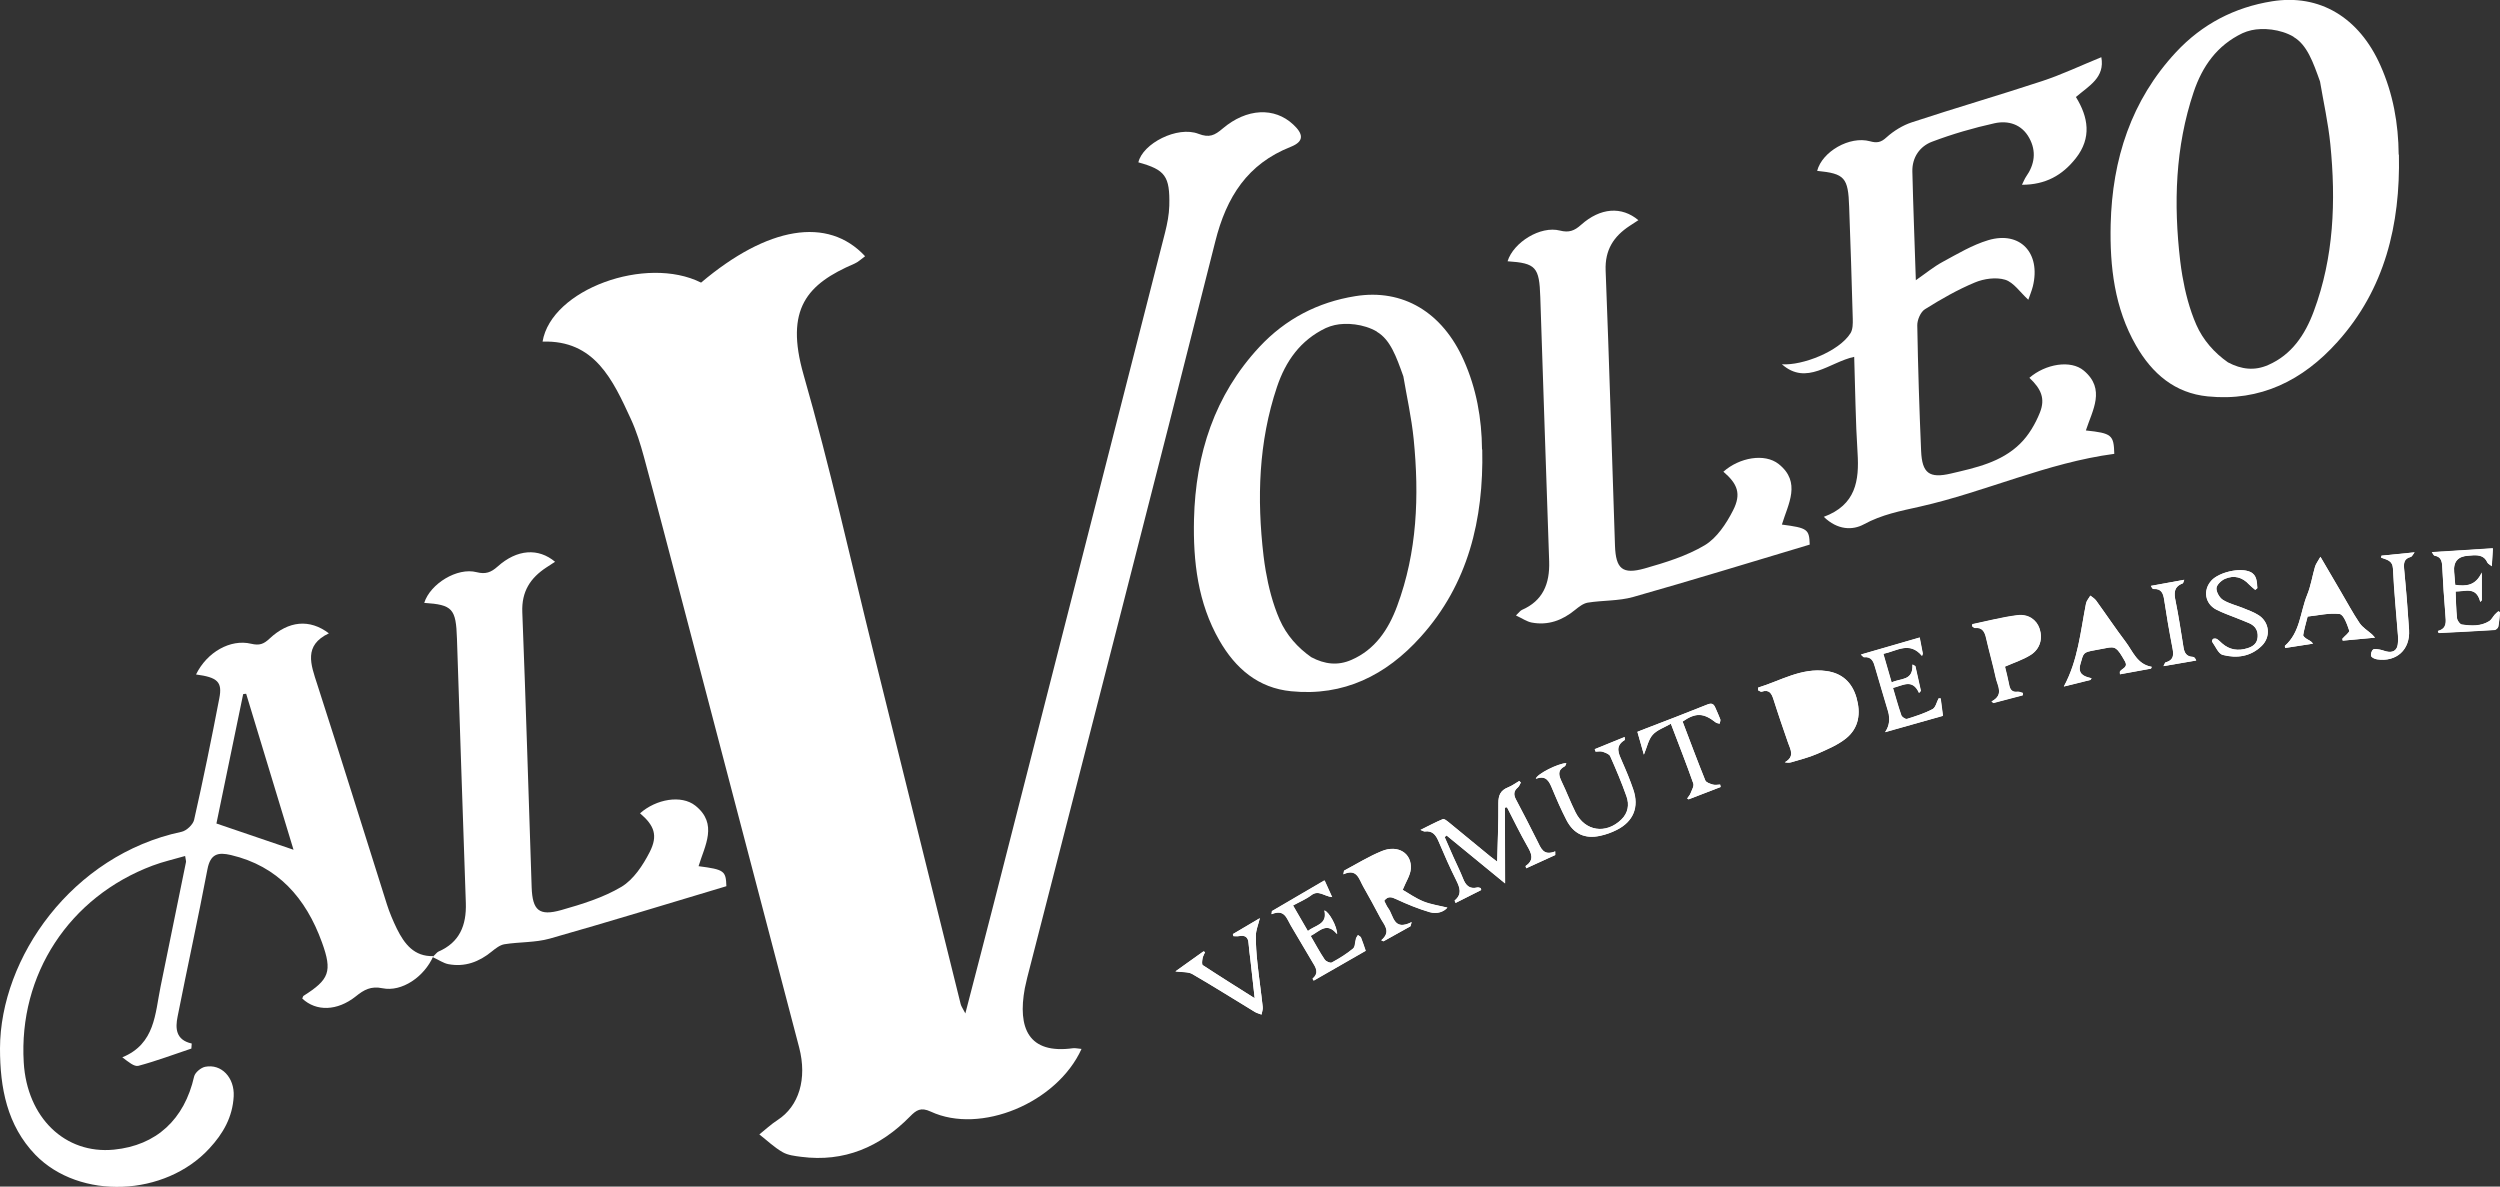
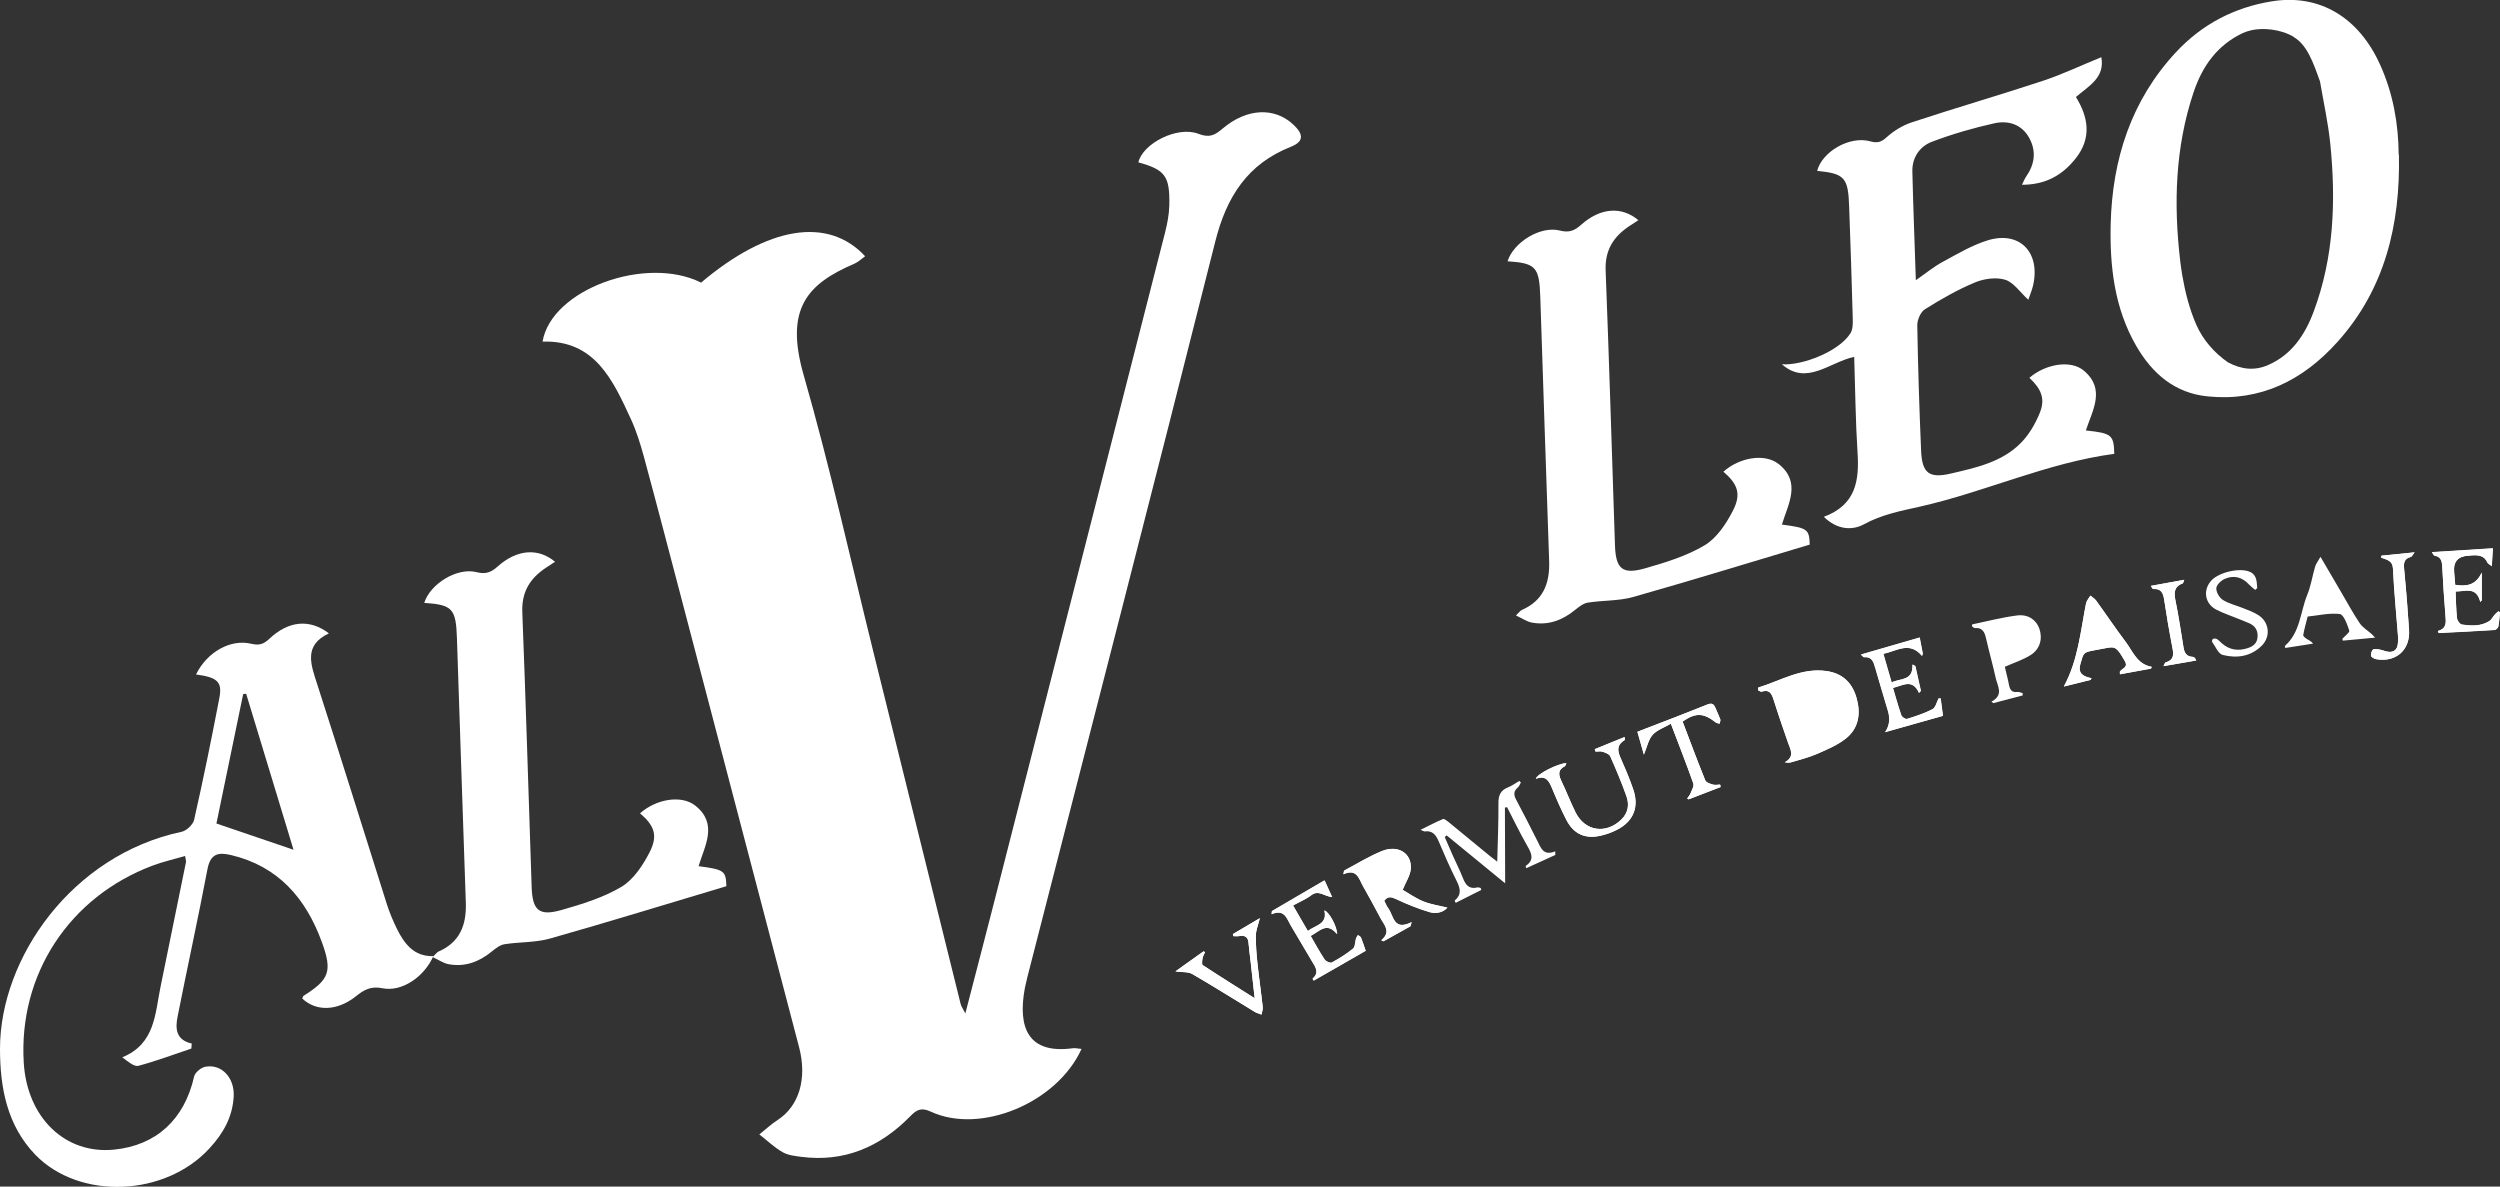
<svg xmlns="http://www.w3.org/2000/svg" id="Capa_2" data-name="Capa 2" viewBox="0 0 208.5 98.96">
  <rect x="0" y="0" width="208.5" height="98.96" fill="#333333" stroke="none" />
  <defs>
    <style>      .cls-1 {        fill: #fff;        stroke-width: 0px;      }    </style>
  </defs>
  <g id="Capa_1-2" data-name="Capa 1">
    <g>
      <g>
        <path class="cls-1" d="m129.71,71.31c0-.1,0-.21,0-.31-1,.41-1.2-.29-1.5-.88-.58-1.15-1.16-2.3-1.77-3.44-.22-.41-.2-.72.16-1.02.11-.1.16-.26.24-.4-.04-.04-.09-.08-.13-.13-.31.18-.6.4-.93.53-.63.25-.82.66-.81,1.33.01,1.59-.06,3.18-.1,4.87-.26-.2-.43-.32-.6-.46-1.16-.95-2.31-1.9-3.47-2.85-.14-.11-.36-.29-.46-.24-.6.25-1.18.56-1.87.9.21.08.29.14.35.13.66-.09.94.3,1.17.84.46,1.09.94,2.18,1.47,3.24.31.62.49,1.17-.14,1.68,0,0,.03.07.08.2.72-.36,1.43-.72,2.14-1.08-.02-.05-.04-.11-.05-.16-.09-.02-.19-.07-.27-.05-.67.17-.98-.18-1.2-.75-.25-.63-.55-1.23-.83-1.85-.24-.53-.46-1.07-.7-1.6.05-.05.11-.09.16-.14,1.57,1.29,3.14,2.58,4.88,4l-.02-6.32.18-.03c.55,1.07,1.07,2.15,1.67,3.2.36.63.65,1.18-.12,1.7,0,0,0,.04.05.19.82-.38,1.62-.74,2.43-1.11Zm16.92-13.95c0,.07,0,.14,0,.2.1.04.22.15.3.12.63-.21.82.15.99.66.38,1.21.79,2.4,1.21,3.6.2.57.58,1.15-.27,1.63.24.04.39.04.53,0,.72-.22,1.47-.4,2.16-.7.83-.37,1.71-.73,2.41-1.29,1.08-.87,1.25-2.1.87-3.41-.37-1.27-1.2-2.03-2.51-2.21-2.09-.29-3.82.81-5.68,1.38Zm-28.99,19.89c.03-.12.07-.23.1-.35-1.53.76-1.49-.53-1.95-1.15-.14-.19-.23-.43-.34-.63.32-.41.6-.32,1.02-.13.9.42,1.83.8,2.78,1.08.64.19,1.2-.05,1.47-.38-.65-.16-1.35-.26-1.99-.51-.66-.27-1.26-.69-1.74-.97.28-.69.64-1.22.68-1.76.09-1.29-1.07-2.02-2.4-1.48-1.09.44-2.11,1.08-3.15,1.63-.03.02-.03.11-.07.31,1.14-.52,1.3.4,1.66,1.03.48.86.96,1.71,1.41,2.58.31.59.97,1.16.09,1.89.06.03.12.06.18.09.75-.42,1.5-.84,2.26-1.26Zm15.37-14.78c.02.07.05.15.07.22.2,0,.41-.05.59.01.23.08.54.19.63.37.49,1.1.96,2.22,1.36,3.35.24.69.14,1.38-.42,1.93-1.28,1.25-3.03,1-3.83-.59-.42-.84-.75-1.73-1.16-2.57-.25-.52-.37-.95.26-1.28.06-.03.08-.16.13-.26-.67.02-2.46.91-2.54,1.31.87-.34,1.12.23,1.38.86.35.87.74,1.73,1.17,2.57.59,1.16,1.54,1.6,2.81,1.32.47-.1.95-.27,1.38-.49,1.39-.7,1.89-1.91,1.38-3.38-.27-.79-.59-1.57-.93-2.33-.29-.66-.62-1.28.22-1.79.02-.01,0-.07,0-.25-.86.35-1.67.68-2.48,1.01Zm-22.55,10.97c-1.49.87-2.93,1.71-4.36,2.55-.01.09-.02.18-.04.26,1.1-.46,1.27.37,1.61.94.6,1,1.18,2.01,1.78,3.01.29.48.62.93.04,1.42,0,0,.03.07.08.17,1.44-.83,2.88-1.65,4.34-2.49-.13-.38-.25-.75-.39-1.1-.04-.09-.16-.14-.25-.21-.06.09-.13.18-.16.29-.09.29-.06.69-.25.84-.54.45-1.15.82-1.77,1.16-.13.07-.5-.09-.6-.25-.42-.62-.77-1.29-1.17-1.97.74-.38,1.35-1.21,2.2-.15.02-.61-.68-1.88-1.05-1.97.28,1.18-.77,1.21-1.38,1.72-.43-.74-.82-1.41-1.24-2.14.54-.3,1.08-.52,1.53-.86.6-.46,1.09.11,1.73.16-.24-.52-.42-.92-.62-1.37Zm46.77-12.39c1.59-.45,3.17-.89,4.82-1.36-.07-.49-.13-.97-.19-1.45h-.17c-.16.3-.25.76-.5.89-.67.36-1.41.59-2.14.82-.12.04-.42-.16-.47-.3-.26-.74-.46-1.5-.7-2.29.84-.2,1.63-.79,2.18.42.05-.06.1-.11.15-.17-.15-.69-.31-1.37-.46-2.06-.08-.05-.16-.09-.24-.14.07,1.4-1.01,1.13-1.74,1.5-.24-.84-.46-1.59-.69-2.39,1.14-.23,2.18-1.07,3.23.17.02-.06.04-.12.06-.18-.09-.45-.17-.89-.26-1.35-1.63.47-3.22.94-4.9,1.42.14.13.21.22.26.22.67-.06.8.4.94.9.34,1.2.71,2.39,1.06,3.59q.29.97-.23,1.74Zm36.29-14.6c-.21.38-.38.59-.44.81-.23.78-.35,1.61-.66,2.36-.58,1.43-.58,3.12-1.85,4.24-.02.01,0,.08.02.18.77-.12,1.55-.24,2.32-.36-.17-.23-.36-.28-.52-.39-.13-.08-.32-.24-.3-.33.09-.52.24-1.03.37-1.54.9-.09,1.81-.32,2.68-.21.33.05.62.87.79,1.38.05.15-.37.45-.57.68-.01.02.01.07.03.16.86-.08,1.73-.16,2.69-.25-.13-.14-.19-.21-.25-.27-.35-.32-.79-.57-1.04-.95-.56-.83-1.03-1.72-1.54-2.58-.54-.91-1.07-1.83-1.72-2.94Zm-14.14,9.32c.02-.05.05-.11.07-.16-1.22-.21-1.57-1.28-2.18-2.09-.85-1.13-1.64-2.3-2.46-3.44-.12-.17-.31-.28-.48-.41-.12.22-.31.42-.36.65-.46,2.33-.66,4.74-1.85,6.93.72-.18,1.47-.36,2.22-.55.03-.05.06-.1.09-.14-.69-.15-1.16-.37-.93-1.19.27-.95.21-.96,1.21-1.15.3-.06.6-.11.91-.17.8-.17.94-.05,1.59,1.09.3.53-.24.59-.41.86-.03.04,0,.11,0,.23.87-.16,1.72-.31,2.57-.47Zm29.13-4.7s-.1-.06-.14-.08c-.1.09-.21.18-.3.28-.16.18-.28.42-.47.55-.7.44-1.49.39-2.27.28-.17-.02-.39-.33-.41-.53-.08-.72-.09-1.46-.12-2.23.83,0,1.73-.44,2.06.87.04-.05.09-.09.13-.14v-2.31c-.52,1.11-1.33,1.16-2.22,1.03-.03-.38-.06-.72-.09-1.07q-.12-1.32,1.23-1.37c.12,0,.24-.03.37-.03.5-.02.94.07,1.17.6.04.1.18.16.37.31.04-.56.06-.99.09-1.49-1.69.1-3.35.21-5.09.32.11.15.15.27.22.29.55.09.63.47.65.94.06,1.33.15,2.66.26,3.98.05.59.16,1.15-.61,1.36,0,0,0,.07,0,.11.03.02.07.06.1.06,1.54-.08,3.07-.15,4.6-.25.12,0,.29-.16.32-.27.08-.39.1-.79.15-1.19Zm-44.03.99c0,.06-.01.11-.02.17.08.05.16.15.23.15.65-.06.83.34.95.88.25,1.1.56,2.18.8,3.28.14.67.71,1.42-.36,1.98.06.04.11.08.17.12.81-.21,1.63-.43,2.44-.64,0-.06,0-.13,0-.19-.15-.04-.31-.12-.45-.1-.45.06-.61-.18-.69-.58-.1-.54-.25-1.07-.35-1.52.75-.33,1.5-.57,2.14-.97.8-.5,1.03-1.37.74-2.21-.25-.72-.92-1.22-1.86-1.1-1.26.16-2.51.49-3.76.75Zm-66.45,28.96c.57.08,1.07.02,1.41.22,1.75,1.01,3.46,2.1,5.2,3.15.17.11.38.15.57.23.04-.21.13-.43.1-.63-.13-1.22-.31-2.43-.44-3.65-.08-.77-.15-1.55-.13-2.33,0-.44.19-.87.33-1.43-.82.49-1.54.91-2.25,1.33.02.06.03.12.05.17.15,0,.3.02.44,0,.5-.1.79.05.82.6.03.45.1.89.15,1.34.12,1.05.24,2.09.36,3.24-1.52-.96-2.93-1.84-4.33-2.76-.09-.06-.06-.37-.02-.56.03-.18.14-.35.21-.53-.04-.02-.09-.04-.13-.06-.76.55-1.52,1.09-2.34,1.67Zm42.3-20.84c1.1-.76,1.75-.72,2.77.08.08.06.21.07.32.1.02-.12.08-.26.05-.37-.12-.33-.28-.64-.41-.96-.15-.36-.33-.41-.71-.25-1.73.7-3.47,1.36-5.21,2.03-.2.08-.4.16-.58.23.18.64.34,1.19.54,1.9.27-.65.38-1.26.73-1.65.36-.41.96-.6,1.52-.93.67,1.76,1.3,3.36,1.87,4.98.08.22-.12.55-.22.81-.06.16-.19.3-.29.45.04.02.08.05.12.07.89-.34,1.78-.68,2.67-1.03-.01-.07-.03-.14-.04-.2-.2,0-.42.05-.61,0-.23-.07-.56-.18-.63-.35-.66-1.63-1.27-3.27-1.89-4.9Zm47.76-10.99c.05-.05.11-.09.16-.14-.04-.51-.02-1.09-.59-1.35-.86-.39-2.59.03-3.22.7-.74.79-.57,1.94.39,2.44.54.28,1.13.48,1.7.71.36.15.73.28,1.08.44.48.22.71.6.67,1.14-.04.53-.37.78-.84.93-.78.25-1.5.15-2.13-.4-.14-.12-.26-.27-.42-.36-.08-.05-.23-.06-.32-.02-.06.02-.12.21-.08.25.28.39.51.99.88,1.09,1.17.3,2.34.14,3.25-.76.77-.76.65-1.96-.26-2.55-.39-.25-.84-.42-1.28-.59-.57-.23-1.19-.37-1.7-.69-.29-.18-.56-.66-.54-.98.02-.28.41-.65.72-.78.75-.32,1.44-.14,2.01.48.15.16.33.29.5.44Zm10.52-2.85c0,.06-.02.12-.03.17.46.18.96.22.99.93.08,1.88.28,3.75.42,5.63.02.22.01.45-.02.67-.06.43-.32.67-.75.63-.26-.02-.5-.15-.76-.19-.18-.03-.44-.09-.55,0-.13.11-.21.39-.16.54.05.13.31.24.48.27,1.62.25,2.78-.8,2.68-2.44-.11-1.69-.24-3.39-.41-5.07-.05-.51-.02-.89.56-1.03.09-.02.15-.18.31-.38-1.03.1-1.9.19-2.77.28Zm-19.23,2.53c.08.13.09.17.12.2.03.03.07.06.1.06.66-.05.81.37.89.91.2,1.29.41,2.58.66,3.86.12.6.23,1.14-.55,1.35-.05.01-.07.13-.17.31.98-.17,1.86-.32,2.73-.47-.09-.2-.18-.3-.28-.3-.52-.02-.7-.32-.78-.78-.21-1.29-.4-2.58-.66-3.86-.14-.67-.16-1.21.59-1.49.05-.02.06-.13.13-.3-.97.18-1.85.34-2.79.51Z" />
-         <path class="cls-1" d="m129.71,71.31c-.8.37-1.6.73-2.43,1.11-.04-.16-.06-.19-.05-.19.77-.52.48-1.07.12-1.7-.59-1.04-1.12-2.13-1.67-3.2l-.18.03.02,6.32c-1.73-1.42-3.3-2.71-4.88-4-.05.05-.11.09-.16.14.23.53.46,1.07.7,1.6.27.62.58,1.22.83,1.85.22.56.54.91,1.2.75.08-.02.18.03.27.05.02.05.04.11.05.16-.71.36-1.42.72-2.14,1.08-.05-.13-.09-.2-.08-.2.63-.52.45-1.06.14-1.68-.53-1.06-1.01-2.15-1.47-3.24-.23-.54-.5-.93-1.17-.84-.07,0-.14-.05-.35-.13.69-.34,1.27-.65,1.87-.9.1-.04.33.13.46.24,1.16.95,2.31,1.9,3.47,2.85.17.14.34.27.6.46.04-1.69.12-3.28.1-4.87,0-.67.18-1.08.81-1.33.33-.13.62-.35.93-.53.04.04.09.08.13.13-.08.14-.13.31-.24.4-.36.3-.38.61-.16,1.02.61,1.14,1.19,2.29,1.77,3.44.3.59.5,1.29,1.5.88,0,.1,0,.21,0,.31Z" />
        <path class="cls-1" d="m146.63,57.35c1.87-.57,3.6-1.67,5.68-1.38,1.31.18,2.14.94,2.51,2.21.38,1.31.21,2.54-.87,3.41-.7.56-1.57.92-2.41,1.29-.69.3-1.43.48-2.16.7-.14.04-.29.04-.53,0,.85-.48.47-1.06.27-1.63-.41-1.2-.83-2.39-1.21-3.6-.16-.52-.35-.87-.99-.66-.08.03-.2-.08-.3-.12,0-.07,0-.14,0-.2Zm4.52-1c-.7.2-1.41.4-2.1.61-.39.12-.46.37-.32.76.42,1.19.81,2.4,1.21,3.6.45,1.33.62,1.42,1.94.93.19-.07.38-.15.56-.24,1.21-.61,1.68-1.52,1.47-2.86-.27-1.71-1.28-2.71-2.76-2.8Z" />
        <path class="cls-1" d="m117.63,77.25c-.75.42-1.5.84-2.26,1.26-.06-.03-.12-.06-.18-.09.87-.73.21-1.3-.09-1.89-.45-.87-.93-1.73-1.41-2.58-.36-.63-.52-1.55-1.66-1.03.04-.2.04-.29.07-.31,1.05-.56,2.06-1.19,3.15-1.63,1.34-.54,2.49.19,2.4,1.48-.04.55-.4,1.07-.68,1.76.48.27,1.08.7,1.74.97.64.26,1.34.35,1.99.51-.27.32-.83.56-1.47.38-.95-.28-1.88-.66-2.78-1.08-.41-.2-.7-.28-1.02.13.11.21.19.44.34.63.46.63.42,1.92,1.95,1.15-.03.12-.07.23-.1.35Zm-2.4-2.51c.41-.34.81-.63,1.15-.96.45-.44.48-.97.21-1.53-.45-.92-1.19-1.07-2.22-.48-.39.22-.52.47-.28.89.37.64.7,1.29,1.13,2.08Z" />
        <path class="cls-1" d="m133.01,62.47c.81-.33,1.62-.66,2.48-1.01,0,.18.02.24,0,.25-.84.51-.51,1.13-.22,1.79.34.77.66,1.54.93,2.33.51,1.48.01,2.69-1.38,3.38-.43.22-.91.39-1.38.49-1.27.28-2.21-.16-2.81-1.32-.43-.84-.81-1.7-1.17-2.57-.26-.64-.51-1.2-1.38-.86.08-.4,1.87-1.29,2.54-1.31-.05.1-.06.23-.13.26-.63.32-.5.76-.26,1.28.41.85.74,1.73,1.16,2.57.79,1.58,2.55,1.84,3.83.59.56-.55.67-1.24.42-1.93-.4-1.14-.87-2.25-1.36-3.35-.08-.18-.4-.29-.63-.37-.18-.06-.39-.01-.59-.01-.02-.07-.05-.15-.07-.22Z" />
        <path class="cls-1" d="m110.46,73.44c.21.45.39.85.62,1.37-.64-.06-1.13-.62-1.73-.16-.44.34-.98.56-1.53.86.42.73.81,1.4,1.24,2.14.61-.51,1.66-.53,1.38-1.72.38.09,1.08,1.36,1.05,1.97-.85-1.05-1.46-.23-2.2.15.4.68.75,1.35,1.17,1.97.11.16.48.32.6.25.62-.34,1.23-.71,1.77-1.16.19-.15.16-.56.25-.84.03-.1.11-.19.16-.29.09.07.21.12.25.21.14.35.26.72.39,1.1-1.46.84-2.9,1.66-4.34,2.49-.05-.1-.09-.16-.08-.17.58-.49.25-.94-.04-1.42-.6-1-1.18-2.01-1.78-3.01-.34-.57-.51-1.4-1.61-.94.01-.09.02-.18.04-.26,1.43-.84,2.87-1.68,4.36-2.55Z" />
        <path class="cls-1" d="m157.22,61.05q.52-.76.23-1.74c-.35-1.2-.72-2.39-1.06-3.59-.14-.5-.27-.96-.94-.9-.05,0-.11-.09-.26-.22,1.67-.49,3.26-.95,4.9-1.42.09.46.17.91.26,1.35-.02.06-.04.12-.06.18-1.05-1.25-2.09-.41-3.23-.17.23.8.45,1.55.69,2.39.73-.38,1.81-.1,1.74-1.5.08.05.16.09.24.14.15.69.31,1.37.46,2.06-.05.06-.1.11-.15.17-.55-1.22-1.34-.62-2.18-.42.23.79.44,1.55.7,2.29.05.15.35.34.47.3.73-.23,1.47-.47,2.14-.82.25-.14.34-.59.5-.9h.17c.06.49.13.96.19,1.46-1.65.46-3.23.91-4.82,1.36Z" />
-         <path class="cls-1" d="m193.52,46.44c.65,1.11,1.19,2.03,1.72,2.94.51.86.98,1.75,1.54,2.58.26.38.69.64,1.04.95.07.06.12.13.25.27-.96.09-1.83.17-2.69.25-.02-.09-.04-.14-.03-.16.2-.24.62-.54.57-.68-.17-.51-.46-1.33-.79-1.38-.87-.12-1.78.11-2.68.21-.13.51-.28,1.02-.37,1.54-.02.09.17.25.3.33.16.1.36.16.52.39-.77.12-1.54.24-2.32.36-.01-.1-.04-.16-.02-.18,1.28-1.13,1.27-2.82,1.85-4.24.31-.75.43-1.58.66-2.36.07-.23.23-.43.44-.81Zm-.92,4.47c.8-.08,1.48-.15,2.28-.24-.5-.83-.95-1.56-1.48-2.44-.29.96-.53,1.76-.81,2.67Z" />
        <path class="cls-1" d="m179.38,55.77c-.85.15-1.7.31-2.57.47,0-.12-.02-.19,0-.23.17-.27.71-.33.41-.86-.65-1.15-.79-1.26-1.59-1.09-.3.06-.6.11-.91.17-.99.18-.94.2-1.21,1.15-.23.81.24,1.04.93,1.19-.03.05-.06.1-.09.14-.75.19-1.5.37-2.22.55,1.19-2.2,1.39-4.6,1.85-6.93.05-.23.23-.43.36-.65.16.14.36.25.48.41.83,1.14,1.61,2.32,2.46,3.44.61.8.95,1.88,2.18,2.09-.02.05-.05.11-.07.16Zm-3.3-2.25c-.57-.78-1.07-1.47-1.68-2.3-.21,1.01-.38,1.83-.56,2.74.78-.15,1.45-.29,2.24-.44Z" />
        <path class="cls-1" d="m208.5,51.07c-.05.4-.07.8-.15,1.19-.02.11-.2.26-.32.27-1.53.1-3.07.17-4.6.25-.03,0-.07-.04-.1-.06,0-.04-.02-.11,0-.11.76-.21.65-.77.61-1.36-.11-1.33-.19-2.65-.26-3.98-.02-.47-.1-.85-.65-.94-.06-.01-.11-.14-.22-.29,1.75-.11,3.4-.21,5.09-.32-.03.49-.06.93-.09,1.49-.19-.15-.32-.21-.37-.31-.23-.53-.67-.62-1.17-.6-.12,0-.24.03-.37.03q-1.35.05-1.23,1.37c.03.35.06.69.09,1.07.89.13,1.7.09,2.21-1.03v2.31s-.08.09-.12.14c-.33-1.31-1.23-.88-2.06-.87.04.77.04,1.5.12,2.23.02.2.25.51.41.53.77.11,1.56.16,2.27-.28.2-.12.31-.37.47-.55.09-.1.2-.19.3-.28.05.03.1.06.14.08Z" />
-         <path class="cls-1" d="m164.48,52.05c1.25-.26,2.49-.59,3.76-.75.93-.12,1.61.38,1.86,1.1.29.84.05,1.71-.74,2.21-.64.4-1.39.64-2.14.97.11.46.25.98.35,1.52.08.4.23.63.69.58.14-.02.3.07.45.1,0,.06,0,.13,0,.19-.81.21-1.63.43-2.44.64-.06-.04-.11-.08-.17-.12,1.07-.56.5-1.31.36-1.98-.23-1.1-.55-2.18-.8-3.28-.12-.54-.3-.94-.95-.88-.07,0-.15-.09-.23-.15,0-.06.01-.11.02-.17Zm4.71,1.3c-.13-1.69-1.17-1.86-2.46-1.4-.14.05-.29.37-.26.53.14.74.33,1.48.52,2.21.03.11.16.25.26.28.86.2,1.95-.73,1.93-1.62Z" />
        <path class="cls-1" d="m98.03,81.01c.81-.58,1.58-1.13,2.34-1.67.04.02.09.04.13.06-.07.17-.18.34-.21.53-.03.19-.07.5.02.56,1.4.92,2.82,1.8,4.33,2.76-.13-1.14-.25-2.19-.36-3.24-.05-.45-.12-.89-.15-1.34-.03-.55-.32-.7-.82-.6-.14.03-.29,0-.44,0-.02-.06-.03-.12-.05-.17.71-.42,1.43-.84,2.25-1.33-.13.56-.32,1-.33,1.43-.01.77.05,1.55.13,2.33.13,1.22.31,2.43.44,3.65.02.2-.07.42-.1.63-.19-.08-.4-.12-.57-.23-1.73-1.05-3.44-2.13-5.2-3.15-.35-.2-.85-.14-1.41-.22Z" />
        <path class="cls-1" d="m140.33,60.18c.62,1.63,1.23,3.27,1.89,4.9.07.18.4.28.63.35.19.06.4.01.61,0,.01.07.03.14.04.2-.89.34-1.78.68-2.67,1.03-.04-.02-.08-.05-.12-.07.1-.15.23-.28.29-.45.1-.26.3-.59.22-.81-.57-1.62-1.2-3.21-1.87-4.98-.56.33-1.16.52-1.52.93-.35.39-.46,1-.73,1.65-.2-.71-.36-1.26-.54-1.9.19-.07.38-.16.58-.23,1.74-.67,3.48-1.33,5.21-2.03.38-.16.56-.1.71.25.13.32.29.63.41.96.04.1-.03.24-.05.37-.11-.03-.24-.04-.32-.1-1.03-.81-1.67-.84-2.77-.08Z" />
-         <path class="cls-1" d="m188.09,49.19c-.17-.15-.35-.28-.5-.44-.56-.62-1.26-.8-2.01-.48-.31.13-.7.5-.72.78-.02.32.25.8.54.98.51.32,1.13.45,1.7.69.43.18.89.34,1.28.59.9.59,1.03,1.79.26,2.55-.92.9-2.08,1.07-3.25.76-.36-.09-.6-.7-.88-1.09-.03-.05.03-.23.08-.25.09-.04.24-.03.32.02.15.1.28.24.42.36.63.55,1.34.65,2.13.4.47-.15.8-.4.84-.93.04-.53-.19-.91-.67-1.14-.35-.16-.72-.29-1.08-.44-.57-.23-1.16-.43-1.7-.71-.96-.5-1.12-1.65-.39-2.44.63-.67,2.36-1.09,3.22-.7.56.26.55.84.59,1.35-.05.05-.11.09-.16.14Z" />
        <path class="cls-1" d="m198.61,46.34c.87-.09,1.75-.17,2.77-.28-.16.2-.22.36-.31.38-.58.15-.61.52-.56,1.03.16,1.69.3,3.38.41,5.07.1,1.64-1.06,2.69-2.68,2.44-.18-.03-.43-.14-.48-.27-.06-.15.03-.44.16-.54.11-.09.36-.03.55,0,.26.05.5.17.76.19.43.03.7-.2.75-.63.03-.22.04-.45.02-.67-.14-1.88-.33-3.75-.42-5.63-.03-.71-.53-.75-.99-.93,0-.06.02-.12.03-.17Z" />
        <path class="cls-1" d="m179.38,48.86c.94-.17,1.82-.33,2.79-.51-.07.17-.08.28-.13.3-.76.28-.73.83-.59,1.49.26,1.28.45,2.57.66,3.86.07.46.26.76.78.78.1,0,.19.1.28.3-.87.15-1.75.3-2.73.47.1-.18.12-.3.17-.31.78-.22.67-.75.55-1.35-.25-1.28-.47-2.57-.66-3.86-.08-.54-.23-.96-.89-.91-.03,0-.07-.03-.1-.06-.03-.03-.04-.07-.12-.2Z" />
        <path class="cls-1" d="m151.15,56.35c1.48.09,2.49,1.09,2.76,2.8.21,1.34-.26,2.25-1.47,2.86-.18.09-.37.17-.56.24-1.32.49-1.49.4-1.94-.93-.4-1.2-.79-2.41-1.21-3.6-.14-.39-.07-.64.32-.76.7-.22,1.4-.41,2.1-.61Z" />
        <path class="cls-1" d="m115.23,74.74c-.42-.79-.76-1.45-1.13-2.08-.25-.42-.11-.67.28-.89,1.02-.59,1.77-.43,2.22.48.27.55.24,1.09-.21,1.53-.35.34-.74.62-1.15.96Z" />
        <path class="cls-1" d="m192.6,50.91c.27-.91.52-1.71.81-2.67.53.87.98,1.61,1.48,2.44-.81.08-1.49.15-2.28.24Z" />
        <path class="cls-1" d="m176.08,53.52c-.8.16-1.46.29-2.24.44.19-.91.35-1.73.56-2.74.61.83,1.11,1.51,1.68,2.3Z" />
        <path class="cls-1" d="m169.18,53.35c.01.89-1.08,1.82-1.93,1.62-.11-.02-.23-.17-.26-.28-.19-.73-.38-1.47-.52-2.21-.03-.16.12-.48.26-.53,1.29-.47,2.33-.3,2.46,1.4Z" />
      </g>
      <g>
        <path class="cls-1" d="m16.35,56.25c.9-1.85,2.86-2.98,4.6-2.56.69.16,1.04.03,1.53-.43,1.59-1.49,3.34-1.66,4.95-.44-2.13,1.01-1.51,2.59-.97,4.26,1.97,6.1,3.87,12.23,5.81,18.35.22.69.51,1.37.83,2.03.63,1.27,1.44,2.33,3.04,2.28-.75,1.72-2.62,3.01-4.24,2.68-.97-.2-1.55.13-2.23.68-1.55,1.23-3.3,1.27-4.46.18.04-.08.05-.19.11-.23,2.13-1.35,2.42-2.01,1.53-4.46-1.34-3.7-3.68-6.36-7.59-7.28-1.07-.25-1.71-.11-1.96,1.19-.78,4.11-1.68,8.19-2.49,12.29-.19.95-.17,1.94,1.18,2.24-.01.14-.02.28-.03.42-1.47.49-2.92,1.04-4.42,1.44-.35.09-.83-.33-1.34-.71,2.74-1.12,2.73-3.64,3.19-5.89.71-3.46,1.41-6.92,2.12-10.39.02-.08-.02-.17-.07-.51-.92.27-1.84.47-2.71.8-6.96,2.61-11.19,9.09-10.75,16.42.27,4.6,3.45,7.67,7.52,7.27,3.54-.35,5.88-2.52,6.69-6.1.08-.34.57-.74.92-.81,1.36-.27,2.46.91,2.38,2.46-.09,1.73-.88,3.11-2.02,4.34-3.69,4.03-10.82,4.34-14.52.54C.58,93.85,0,90.71,0,87.44c.02-7.55,6-16.13,15.15-18.07.41-.09.95-.6,1.04-1,.76-3.36,1.45-6.74,2.1-10.13.27-1.37-.14-1.75-1.95-1.99Zm8.13,14.62c-1.29-4.25-2.62-8.63-3.95-13.01-.08,0-.17.02-.25.03-.76,3.68-1.52,7.36-2.23,10.79,2.25.77,4.34,1.48,6.43,2.19Z" />
        <path class="cls-1" d="m46.28,46.86c-.26.17-.49.32-.72.47-1.32.87-2.07,1.99-2,3.73.3,7.65.52,15.3.78,22.95.07,1.92.62,2.41,2.47,1.89,1.72-.49,3.49-1.03,5.02-1.94,1-.6,1.79-1.79,2.35-2.89.72-1.4.38-2.23-.8-3.24,1.34-1.19,3.45-1.56,4.61-.64,1.91,1.52.79,3.33.27,5.05,2.15.28,2.28.39,2.32,1.67-4.95,1.48-9.82,2.98-14.73,4.37-1.21.34-2.53.27-3.78.47-.37.06-.74.35-1.05.6-1.07.88-2.26,1.32-3.63,1.06-.41-.08-.79-.35-1.31-.59.26-.25.36-.4.49-.46,1.75-.76,2.34-2.17,2.28-4.05-.26-7.35-.49-14.69-.74-22.04-.08-2.52-.37-2.83-2.73-2.99.5-1.59,2.75-2.98,4.37-2.56.75.19,1.2.02,1.75-.47,1.62-1.45,3.4-1.57,4.8-.39Z" />
        <path class="cls-1" d="m136.63,18.37c-.26.17-.49.32-.72.47-1.32.87-2.07,1.99-2,3.73.3,7.65.52,15.3.78,22.95.07,1.92.62,2.41,2.47,1.89,1.72-.49,3.49-1.03,5.02-1.94,1-.6,1.79-1.79,2.35-2.89.72-1.4.38-2.23-.8-3.24,1.34-1.19,3.45-1.56,4.61-.64,1.91,1.52.79,3.33.27,5.05,2.15.28,2.28.39,2.32,1.67-4.95,1.48-9.82,2.98-14.73,4.37-1.21.34-2.53.27-3.78.47-.37.06-.74.35-1.05.6-1.07.88-2.26,1.32-3.63,1.06-.41-.08-.79-.35-1.31-.59.26-.25.36-.4.49-.46,1.75-.76,2.34-2.17,2.28-4.05-.26-7.35-.49-14.69-.74-22.04-.08-2.52-.37-2.83-2.73-2.99.5-1.59,2.75-2.98,4.37-2.56.75.19,1.2.02,1.75-.47,1.62-1.45,3.4-1.57,4.8-.39Z" />
        <path class="cls-1" d="m90.2,87.48c-2.05,4.52-8.44,7.15-12.57,5.23-.84-.39-1.21-.13-1.74.41-2.51,2.55-5.49,3.82-9.06,3.36-.53-.07-1.11-.13-1.56-.39-.7-.4-1.3-.98-1.94-1.48.5-.4.98-.85,1.52-1.2,1.78-1.15,2.48-3.43,1.8-6.05-3.25-12.4-6.5-24.79-9.75-37.18-1.06-4.03-2.11-8.07-3.2-12.09-.29-1.06-.62-2.13-1.08-3.13-1.51-3.28-3.02-6.61-7.37-6.47.73-4.36,8.63-7.22,13.22-4.92,5.54-4.68,10.57-5.55,13.68-2.2-.31.22-.58.49-.89.62-3.94,1.69-5.82,3.75-4.24,9.27,2.2,7.67,3.93,15.48,5.85,23.23,2.42,9.75,4.83,19.5,7.25,29.25.04.18.17.34.39.78.84-3.26,1.63-6.25,2.39-9.24,4.76-18.63,9.52-37.26,14.27-55.9.18-.72.33-1.48.35-2.22.06-2.48-.34-3-2.58-3.62.36-1.57,3.25-3.06,5.01-2.38.91.35,1.35.13,2.01-.43,2.02-1.72,4.34-1.8,5.89-.35.82.76.98,1.4-.21,1.87-3.57,1.41-5.35,4.14-6.29,7.91-5.15,20.48-10.44,40.93-15.68,61.38-.07.29-.14.59-.2.88-.61,3.31.29,5.52,4.03,5,.18-.02.37.03.7.06Z" />
        <path class="cls-1" d="m200.07,12.9c.12,5.84-1.17,11.22-5.13,15.62-2.89,3.22-6.44,4.98-10.81,4.54-2.74-.27-4.64-1.89-5.99-4.25-1.79-3.12-2.19-6.57-2.11-10.09.13-5.45,1.72-10.36,5.45-14.37,2.19-2.35,4.89-3.74,8-4.24,3.97-.64,7.27,1.34,9.05,5.35,1.05,2.35,1.5,4.84,1.52,7.43Zm-8.78-9.83c-1.12-.66-2.59-.76-3.52-.55-.26.06-.51.14-.75.25-2.13,1.02-3.35,2.77-4.07,4.91-1.54,4.59-1.68,9.32-1.12,14.09.05.41.11.83.18,1.24.23,1.34.59,2.77,1.16,4.07.56,1.28,1.51,2.35,2.64,3.14h0c1.13.6,2.23.72,3.36.22,1.95-.85,3.07-2.51,3.8-4.48,1.68-4.51,1.85-9.2,1.38-13.93-.18-1.79-.58-3.57-.86-5.23-.58-1.62-1.08-3.06-2.21-3.72Z" />
-         <path class="cls-1" d="m123.62,37.49c.12,5.84-1.17,11.22-5.13,15.62-2.89,3.22-6.44,4.98-10.81,4.54-2.74-.27-4.64-1.89-5.99-4.25-1.79-3.12-2.19-6.57-2.11-10.09.13-5.45,1.72-10.36,5.45-14.37,2.19-2.35,4.89-3.74,8-4.24,3.97-.64,7.27,1.34,9.05,5.35,1.05,2.35,1.5,4.84,1.52,7.43Zm-8.78-9.83c-1.12-.66-2.59-.76-3.52-.55-.26.06-.51.14-.75.25-2.13,1.02-3.35,2.77-4.07,4.91-1.54,4.59-1.68,9.32-1.12,14.09.05.41.11.83.18,1.24.23,1.34.59,2.77,1.16,4.07s1.51,2.35,2.64,3.14h0c1.13.6,2.23.72,3.36.22,1.95-.85,3.07-2.51,3.8-4.48,1.68-4.51,1.85-9.2,1.38-13.93-.18-1.79-.58-3.57-.86-5.23-.58-1.62-1.08-3.06-2.21-3.72Z" />
        <path class="cls-1" d="m152.09,43.11c2.69-.99,2.98-3.02,2.83-5.35-.17-2.63-.19-5.27-.28-8-2.05.44-3.97,2.44-6.03.62,1.72.12,4.78-1.08,5.72-2.59.2-.32.2-.8.19-1.21-.08-3.11-.19-6.21-.3-9.32-.08-2.46-.37-2.78-2.67-3.01.42-1.61,2.71-2.93,4.4-2.47.57.16.92.11,1.39-.33.6-.54,1.35-1,2.11-1.25,3.61-1.19,7.26-2.25,10.87-3.44,1.64-.54,3.21-1.29,4.93-1.99.31,1.7-1.02,2.38-2.12,3.32,1.04,1.68,1.33,3.41-.01,5.11-1.12,1.42-2.52,2.21-4.49,2.21.16-.32.23-.51.34-.67.72-1.02.88-2.12.27-3.23-.63-1.16-1.77-1.48-2.9-1.23-1.76.39-3.52.9-5.21,1.54-1.01.38-1.67,1.3-1.64,2.49.07,2.96.19,5.93.29,9.06.82-.57,1.5-1.13,2.24-1.53,1.24-.67,2.47-1.41,3.8-1.81,2.66-.79,4.4,1.07,3.72,3.85-.11.43-.29.84-.38,1.12-.68-.62-1.22-1.45-1.93-1.67-.76-.23-1.77-.09-2.53.23-1.44.6-2.82,1.39-4.16,2.23-.36.22-.65.89-.64,1.35.06,3.49.17,6.98.32,10.47.08,1.86.68,2.31,2.5,1.88,2.05-.48,4.17-.93,5.75-2.48.72-.7,1.28-1.66,1.66-2.61.46-1.16.1-1.97-.88-2.89,1.34-1.16,3.45-1.52,4.54-.6,1.84,1.55.72,3.3.17,4.99,2.16.23,2.33.37,2.37,1.95-5.59.74-10.75,3.17-16.2,4.4-1.65.37-3.18.66-4.69,1.48-.92.5-2.18.5-3.34-.63Z" />
      </g>
    </g>
  </g>
</svg>